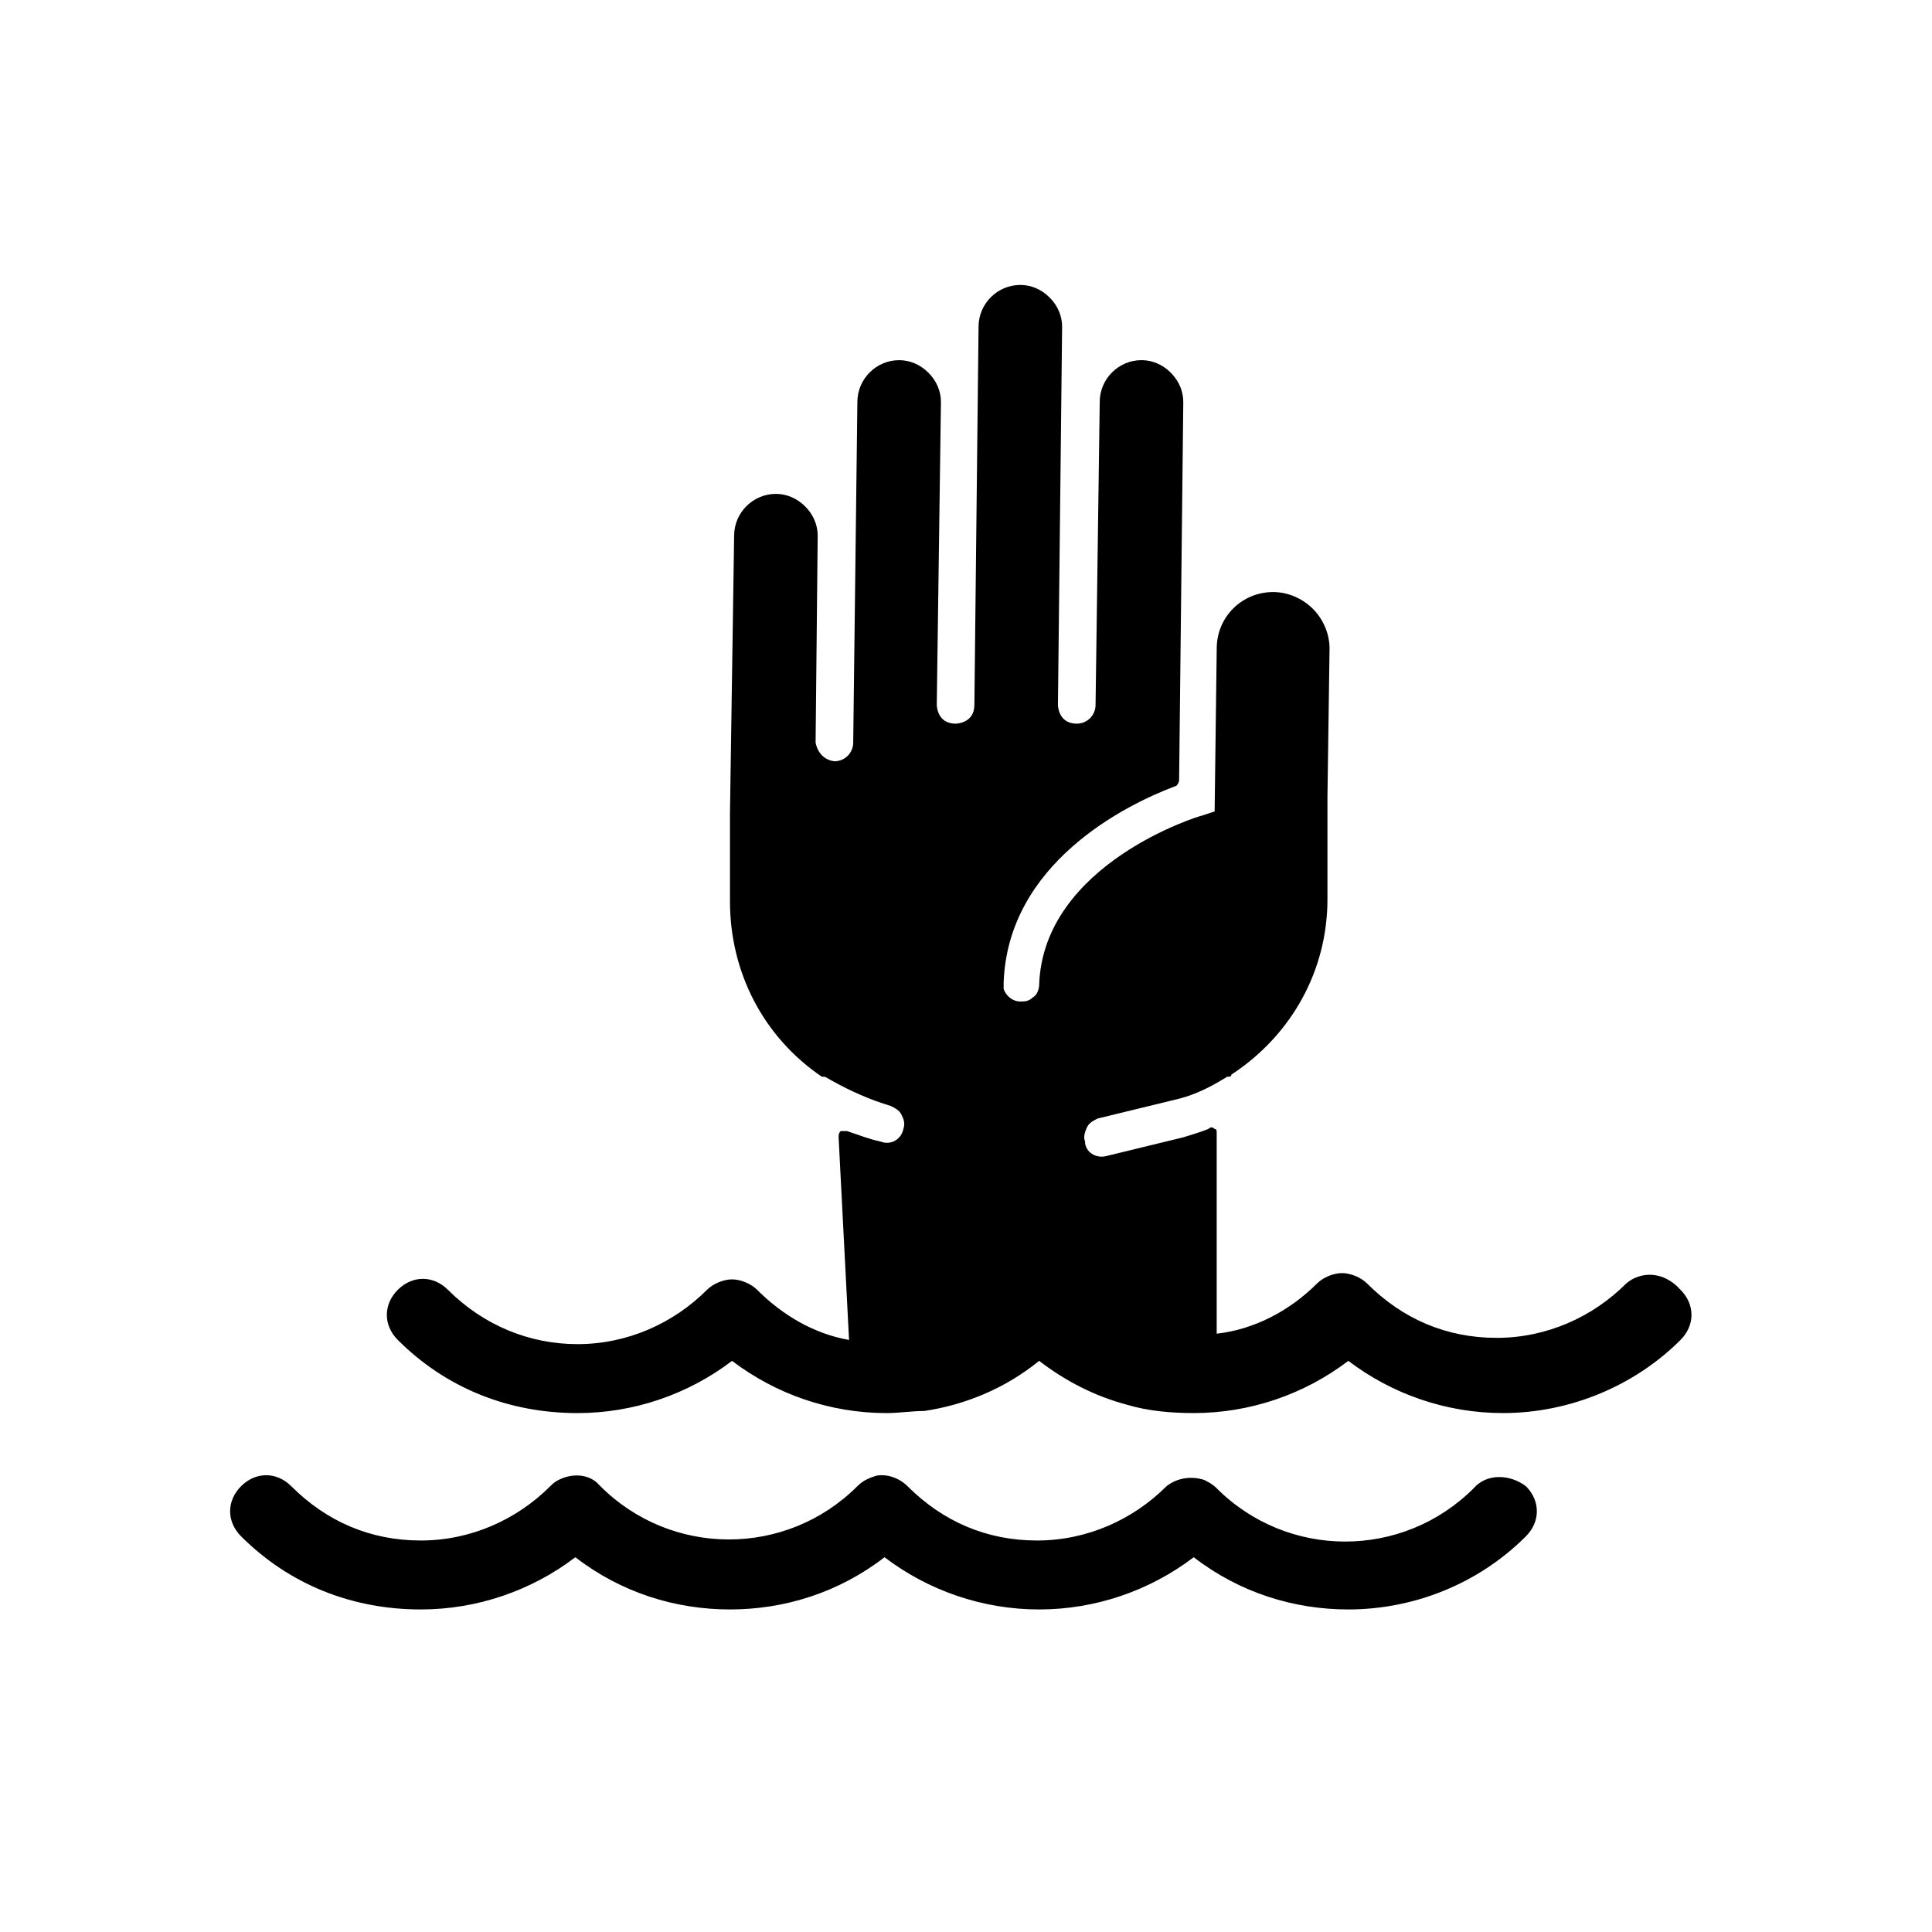
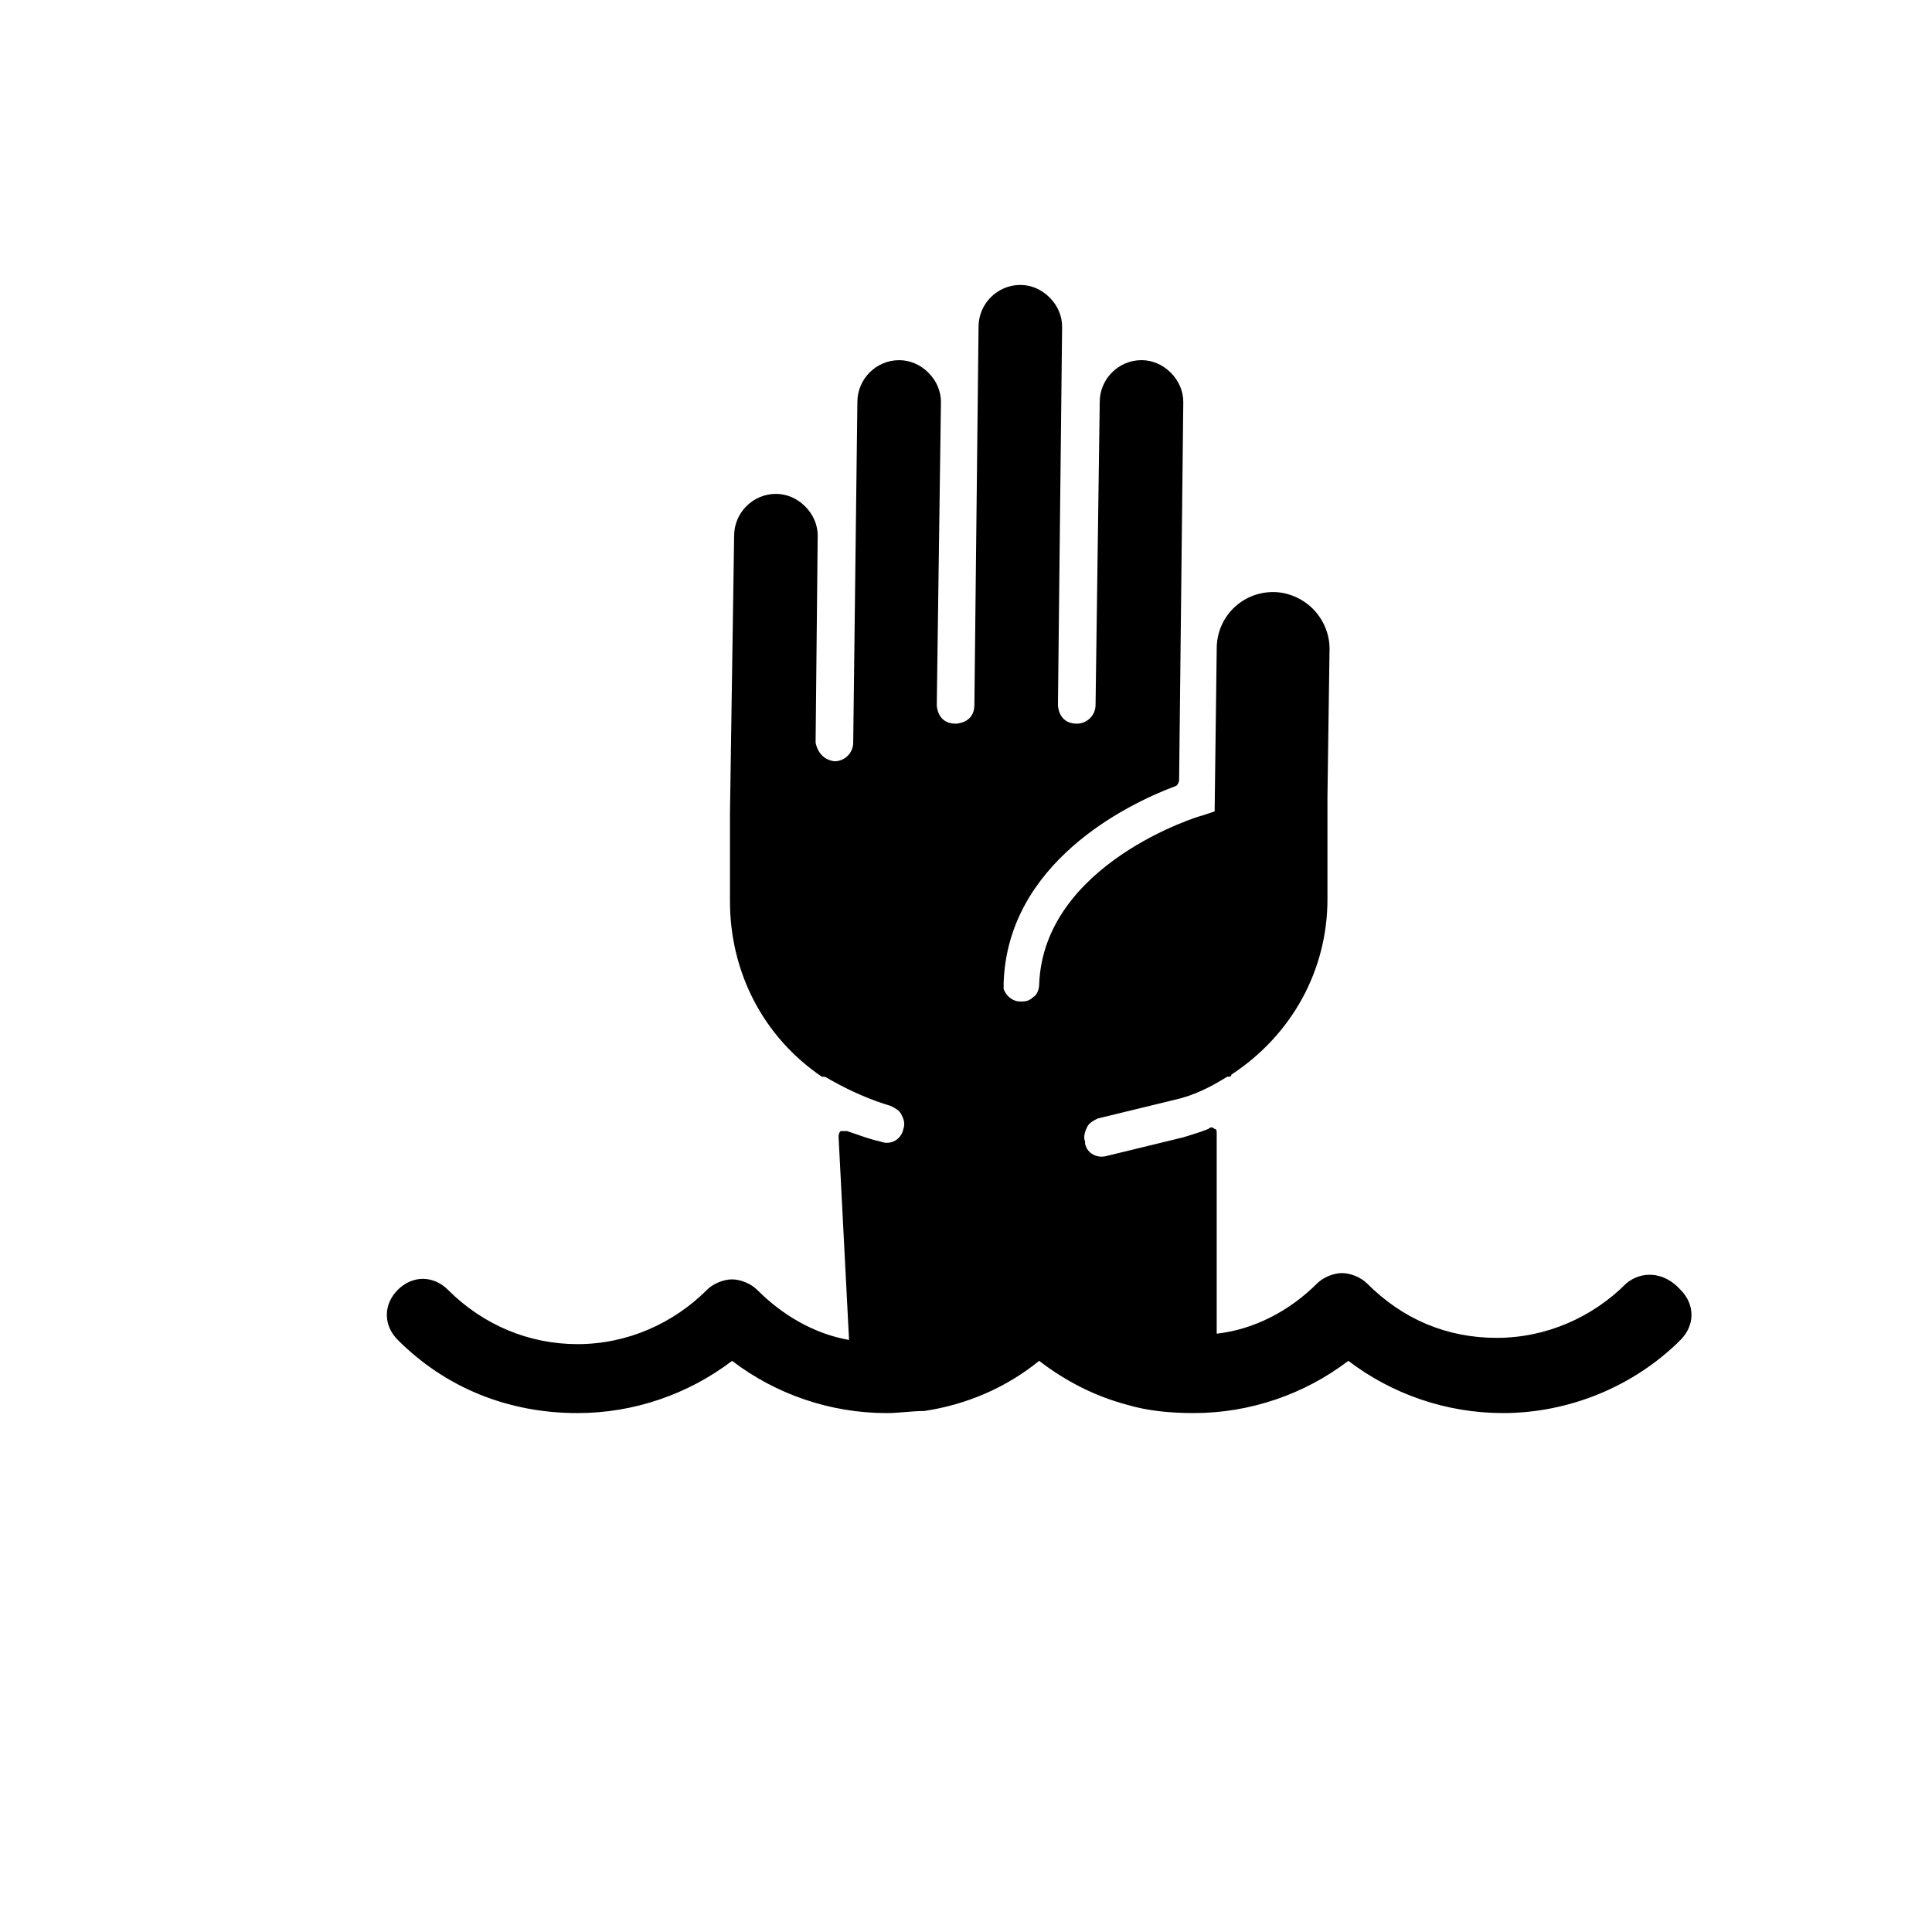
<svg xmlns="http://www.w3.org/2000/svg" fill="#000000" width="800px" height="800px" version="1.1" viewBox="144 144 512 512">
  <g>
    <path d="m574.95 484.15c-8.859 8.859-21.039 14.395-34.324 14.395-13.289 0-24.914-4.984-34.324-14.395-1.66-1.66-4.43-2.769-6.644-2.769s-4.984 1.105-6.644 2.769c-7.199 7.199-16.609 12.18-26.574 13.289v-53.148c0-0.555 0-1.105-0.555-1.105-0.555-0.555-1.105-0.555-1.66 0-2.769 1.105-4.984 1.66-6.644 2.215l-20.484 4.984c-2.215 0.555-4.984-0.555-5.535-3.32v-0.555c-0.555-1.105 0-2.769 0.555-3.875 0.555-1.105 1.66-1.66 2.769-2.215l20.484-4.984c4.984-1.105 9.41-3.32 13.84-6.09h0.555s0.555 0 0.555-0.555c16.055-10.52 25.469-27.684 25.469-46.504v-27.129l0.555-39.309c0-3.875-1.66-7.75-4.43-10.52-2.769-2.769-6.644-4.43-10.52-4.43-8.305 0-14.949 6.644-14.949 14.949l-0.555 43.184-3.32 1.105c-0.555 0-42.078 12.734-43.184 44.844 0 1.105-0.555 2.769-1.66 3.32-1.105 1.105-2.215 1.105-3.32 1.105-2.215 0-3.875-1.66-4.43-3.32v-1.66c1.105-31.559 32.109-47.059 45.398-52.043 0.555 0 1.105-1.105 1.105-1.66l1.105-100.21c0-2.769-1.105-5.535-3.32-7.75-2.215-2.215-4.984-3.32-7.75-3.32-6.09 0-11.074 4.984-11.074 11.074l-1.105 80.277c0 2.769-2.215 4.984-4.984 4.984-4.984 0-4.984-4.984-4.984-4.984l1.105-100.21c0-2.769-1.105-5.535-3.32-7.75-2.215-2.215-4.984-3.32-7.75-3.32-6.09 0-11.074 4.984-11.074 11.074l-1.105 100.21c0 4.984-4.984 4.984-4.984 4.984-4.984 0-4.984-4.984-4.984-4.984l1.105-80.277c0-2.769-1.105-5.535-3.32-7.75s-4.984-3.32-7.75-3.32c-6.09 0-11.074 4.984-11.074 11.074l-1.105 90.242c0 2.769-2.215 4.984-4.984 4.984-4.43-0.555-4.984-4.984-4.984-4.984l0.555-54.809c0-2.769-1.105-5.535-3.32-7.75s-4.984-3.32-7.75-3.32c-6.09 0-11.074 4.984-11.074 11.074l-1.105 73.633v23.254c0 18.824 8.859 35.988 24.359 46.504h0.555c0.555 0 1.105 0.555 2.215 1.105 4.984 2.769 9.965 4.984 15.5 6.644 1.105 0.555 2.215 1.105 2.769 2.215 0.555 1.105 1.105 2.215 0.555 3.875-0.555 2.769-3.32 4.43-6.09 3.32-2.769-0.555-5.535-1.66-8.859-2.769h-1.66c-0.555 0.555-0.555 1.105-0.555 1.66l2.769 53.703c-9.41-1.66-17.715-6.644-24.359-13.289-1.66-1.66-4.43-2.769-6.644-2.769s-4.984 1.105-6.644 2.769c-8.859 8.859-21.039 14.395-34.324 14.395-12.734 0-24.914-4.984-34.324-14.395-3.875-3.875-9.41-3.875-13.289 0-3.875 3.875-3.875 9.41 0 13.289 12.734 12.734 29.344 19.379 47.613 19.379 14.949 0 29.344-4.984 40.969-13.84 11.625 8.859 26.02 13.84 40.969 13.84 3.32 0 6.644-0.555 9.965-0.555 11.074-1.66 21.594-6.09 30.449-13.289 7.199 5.535 14.949 9.41 23.254 11.625 5.535 1.66 11.625 2.215 17.715 2.215 14.949 0 29.344-4.984 40.969-13.84 11.625 8.859 26.02 13.84 40.969 13.84 17.715 0 34.879-7.199 47.059-19.379 3.875-3.875 3.875-9.41 0-13.289-4.43-4.992-10.52-4.992-14.395-1.668z" />
-     <path d="m534.53 538.41c-18.824 18.824-49.273 18.824-68.098 0-1.105-1.105-2.215-1.66-3.32-2.215-3.32-1.105-7.199-0.555-9.965 1.66-8.859 8.859-21.039 14.395-34.324 14.395-13.289 0-24.914-4.984-34.324-14.395-2.215-2.215-5.535-3.32-8.305-2.769-1.66 0.555-3.32 1.105-4.984 2.769-18.824 18.824-49.273 18.824-68.098 0-0.555-0.555-0.555-0.555-1.105-1.105-2.769-2.215-6.644-2.215-9.965-0.555-1.105 0.555-1.66 1.105-2.215 1.66-8.859 8.859-21.039 14.395-34.324 14.395-13.289 0-24.914-4.984-34.324-14.395-3.875-3.875-9.41-3.875-13.289 0-3.875 3.875-3.875 9.41 0 13.289 12.734 12.734 29.344 19.379 47.613 19.379 14.949 0 29.344-4.984 40.969-13.84 12.18 9.41 26.574 13.84 40.969 13.84 14.395 0 28.789-4.43 40.969-13.84 11.625 8.859 26.02 13.84 40.969 13.84 14.949 0 29.344-4.984 40.969-13.84 12.18 9.41 26.574 13.84 40.969 13.84 17.164 0 34.324-6.644 47.059-19.379 3.875-3.875 3.875-9.41 0-13.289-4.43-3.32-10.52-3.32-13.844 0.555z" />
  </g>
</svg>